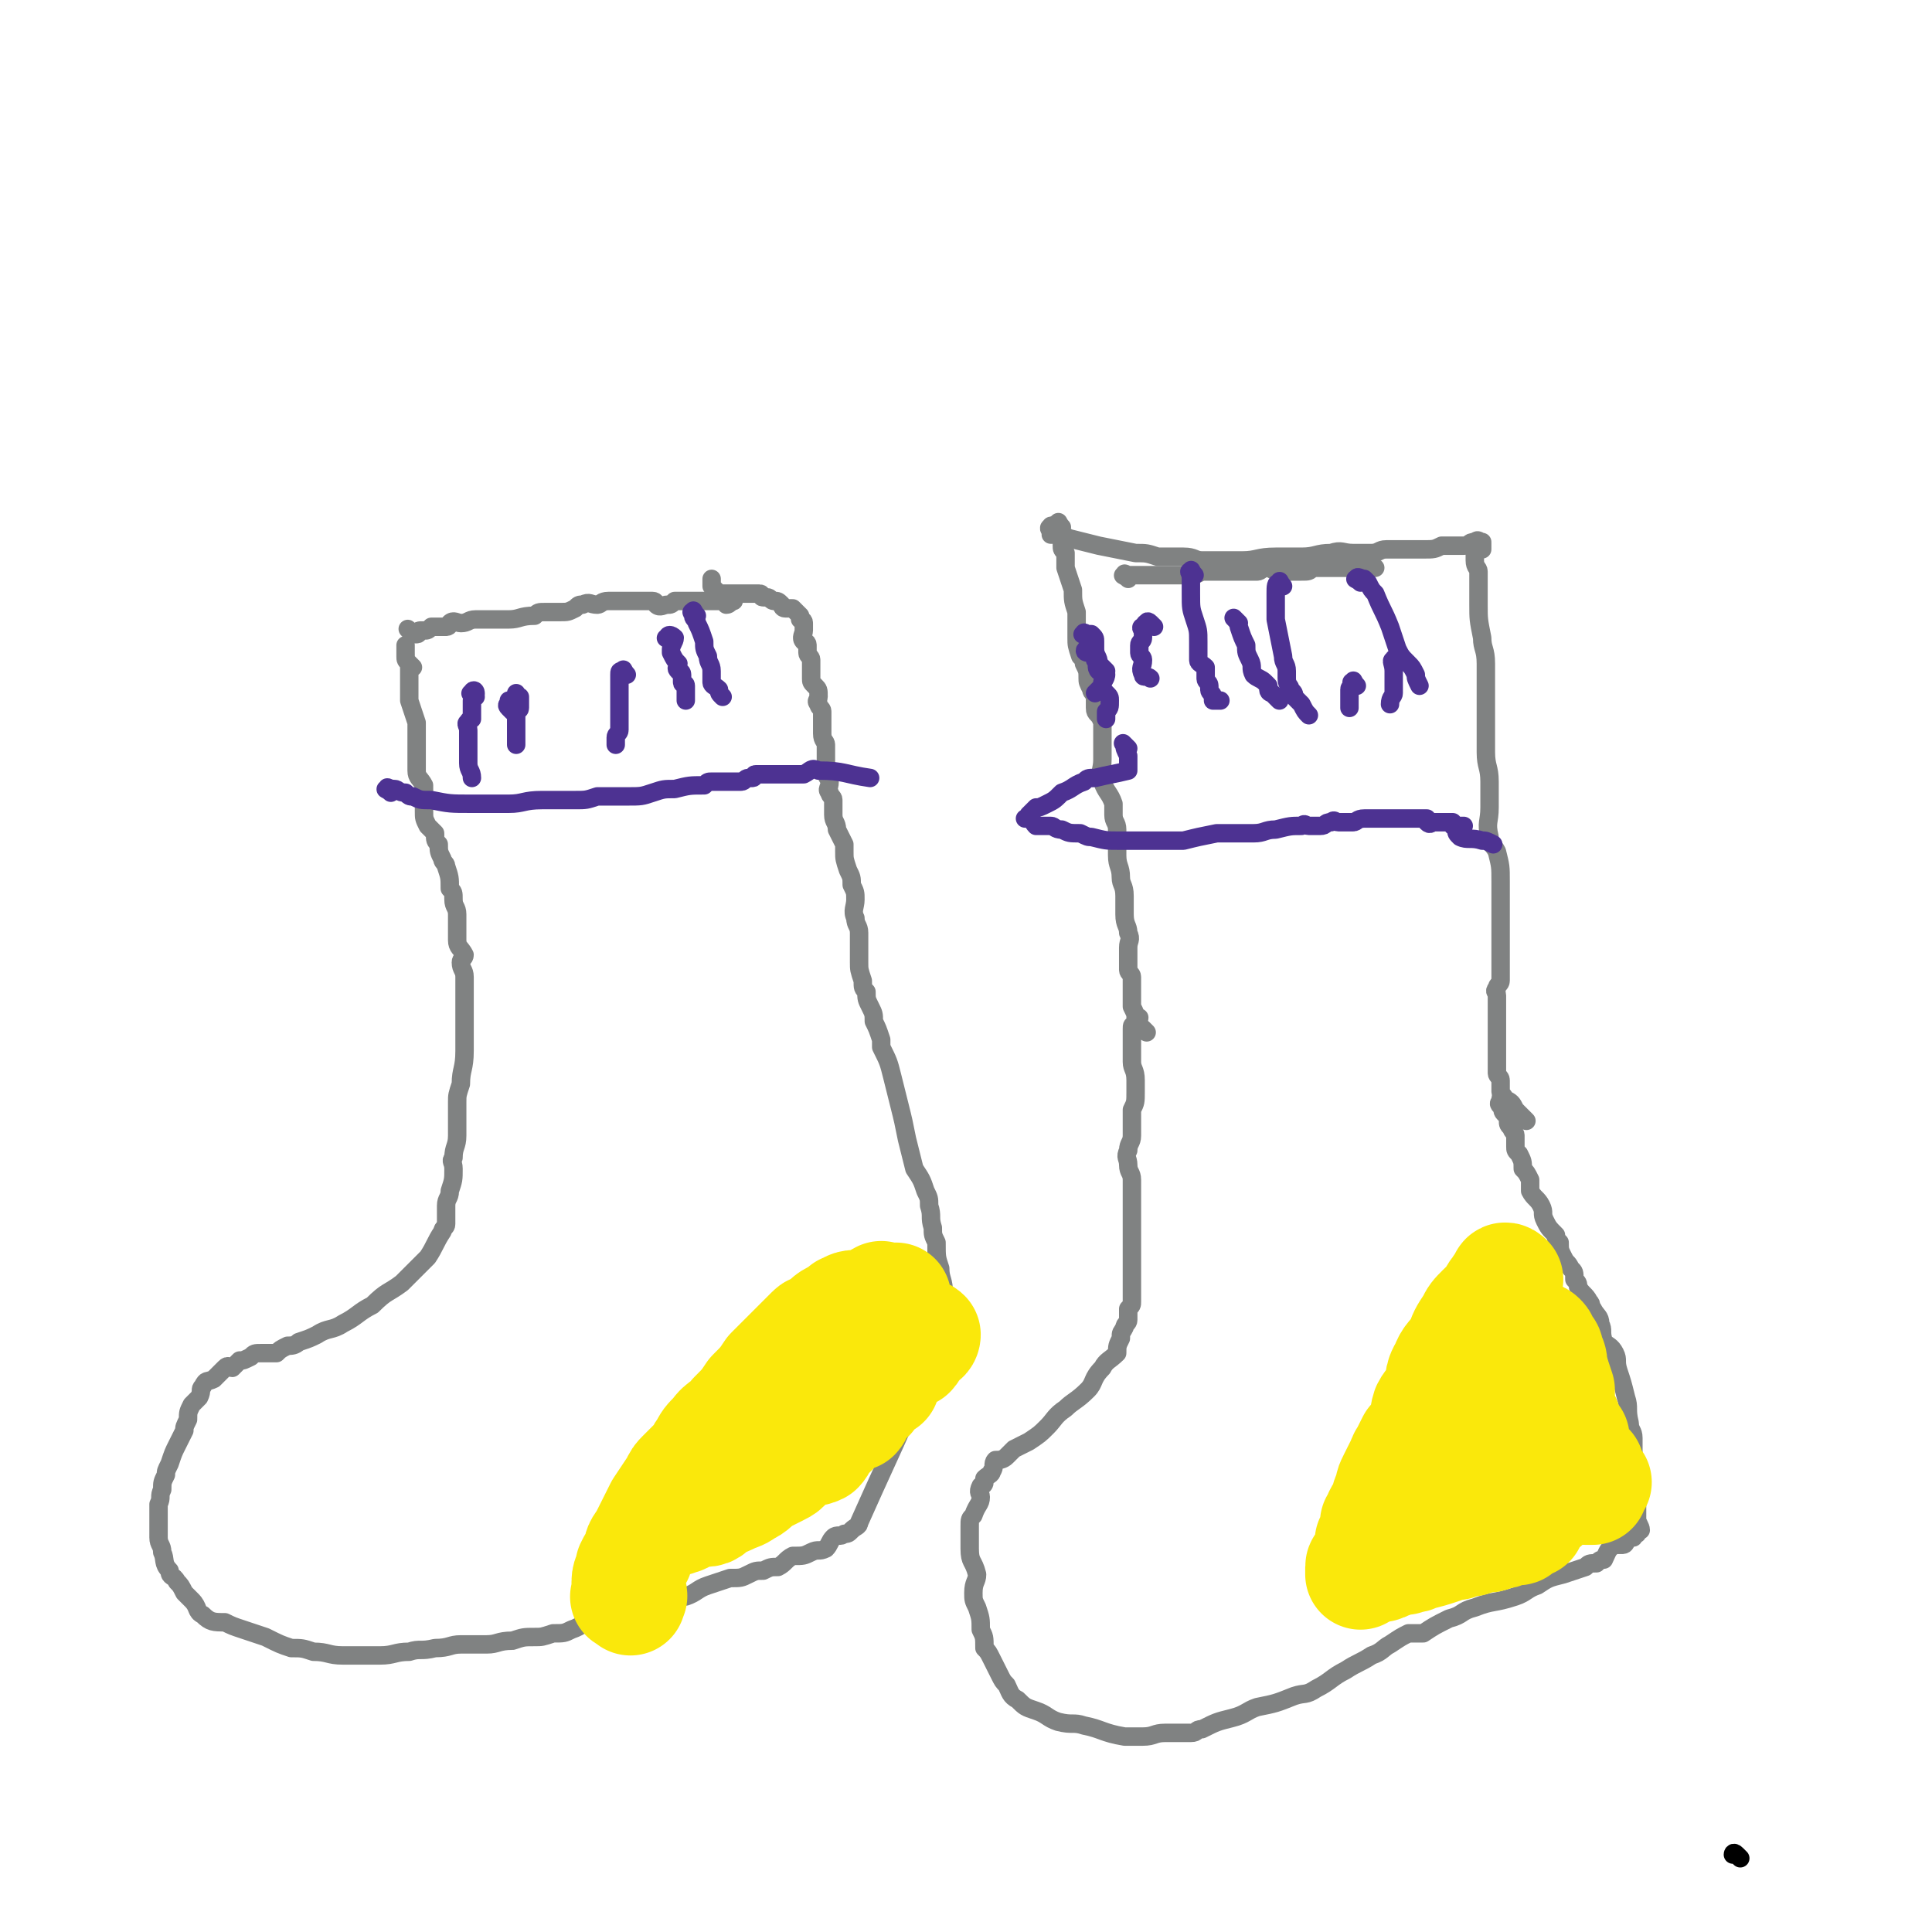
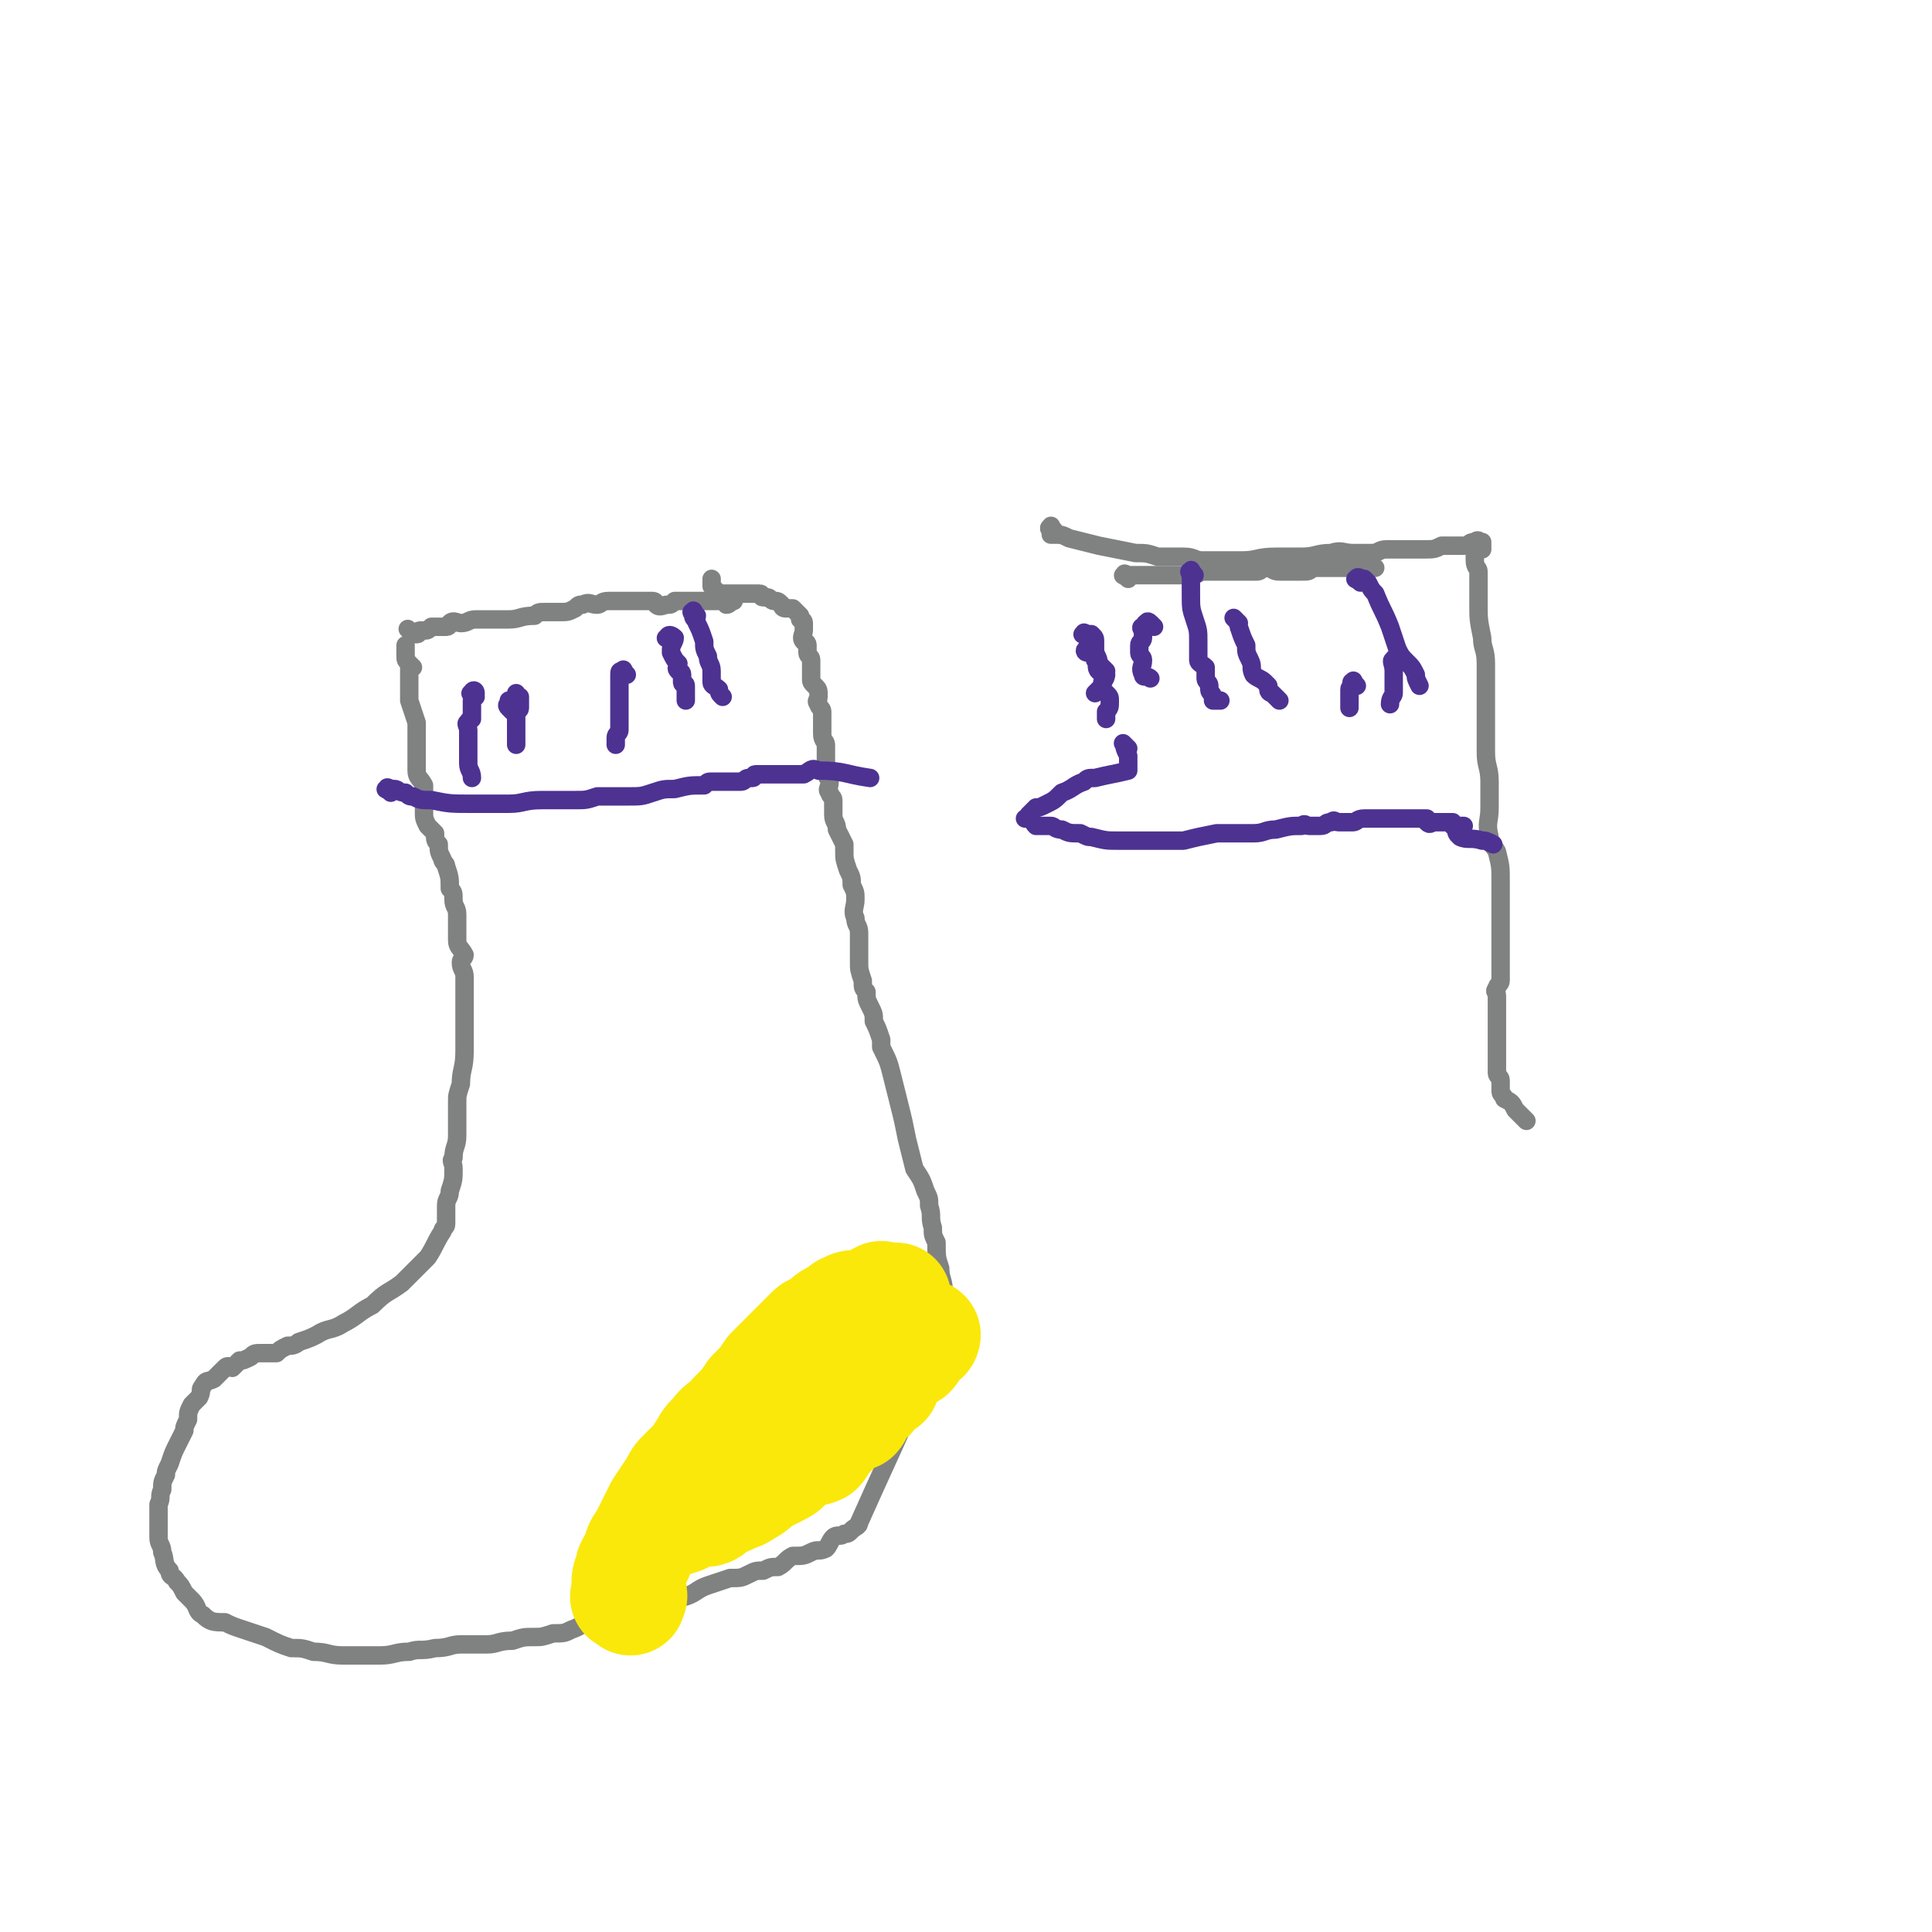
<svg xmlns="http://www.w3.org/2000/svg" viewBox="0 0 524 524" version="1.1">
  <g fill="none" stroke="#808282" stroke-width="5" stroke-linecap="round" stroke-linejoin="round">
    <path d="M112,172c-1,-1 -2,-2 -1,-1 0,0 0,0 1,1 0,0 1,0 1,0 1,0 0,-1 1,-1 1,0 1,0 1,0 1,0 1,0 2,-1 1,0 1,0 2,0 1,0 1,0 2,0 1,0 1,-1 1,-1 1,-1 2,0 3,0 2,0 2,-1 4,-1 2,0 2,0 4,0 3,0 3,0 5,0 3,0 3,-1 7,-1 1,-1 1,-1 3,-1 2,0 2,0 4,0 2,0 2,0 4,-1 1,-1 1,-1 2,-1 2,-1 2,0 4,0 1,0 1,-1 3,-1 2,0 2,0 3,0 2,0 2,0 3,0 0,0 0,0 1,0 1,0 1,0 3,0 1,0 1,0 2,0 1,0 1,1 1,1 1,1 2,0 3,0 1,0 1,0 2,-1 2,0 2,0 3,0 1,0 1,0 1,0 1,0 1,0 1,0 1,0 1,0 2,0 0,0 0,0 1,0 1,0 1,0 2,0 1,0 1,0 1,0 1,0 1,0 2,0 0,0 0,0 1,0 0,0 0,0 1,0 0,0 1,0 1,0 -1,0 -1,1 -2,1 " />
    <path d="M112,181c-1,-1 -1,-1 -1,-1 -1,-1 -1,-1 -1,-2 0,0 0,0 0,-1 0,-1 0,-1 0,-1 0,-1 0,-1 0,-1 0,0 0,0 0,1 0,1 0,1 0,1 0,2 0,2 1,3 0,2 0,2 0,3 0,2 0,2 0,4 0,1 0,1 0,3 1,3 1,3 2,6 0,2 0,2 0,5 0,1 0,1 0,3 0,3 0,3 0,5 0,2 1,2 2,4 0,1 0,1 0,3 0,2 0,2 0,4 0,2 0,2 1,4 1,1 1,1 2,2 0,2 0,2 1,3 0,2 0,2 1,4 0,1 1,1 1,2 1,3 1,3 1,6 1,1 1,1 1,3 0,2 1,2 1,4 0,1 0,2 0,3 0,2 0,2 0,4 0,2 1,2 2,4 0,1 -1,1 -1,2 0,2 1,2 1,4 0,1 0,1 0,3 0,1 0,1 0,2 0,2 0,2 0,4 0,2 0,2 0,4 0,4 0,4 0,7 0,5 -1,5 -1,9 -1,3 -1,3 -1,5 0,3 0,3 0,6 0,2 0,2 0,3 0,3 -1,3 -1,6 -1,1 0,1 0,3 0,3 0,3 -1,6 0,2 -1,2 -1,4 0,3 0,3 0,5 0,1 -1,1 -1,2 -2,3 -2,4 -4,7 -3,3 -3,3 -7,7 -4,3 -4,2 -8,6 -4,2 -4,3 -8,5 -3,2 -4,1 -7,3 -2,1 -2,1 -5,2 -1,1 -2,1 -3,1 -2,1 -2,1 -3,2 -2,0 -2,0 -4,0 -2,0 -2,0 -3,1 -2,1 -2,1 -3,1 -1,1 -1,1 -2,2 -1,0 -1,-1 -2,0 -1,1 -1,1 -2,2 -1,1 -1,1 -1,1 -2,1 -2,0 -3,2 -1,1 0,1 -1,3 -1,1 -1,1 -2,2 -1,2 -1,2 -1,4 -1,2 -1,2 -1,3 -1,2 -1,2 -2,4 -1,2 -1,2 -2,5 -1,2 -1,2 -1,3 -1,2 -1,2 -1,4 -1,2 0,2 -1,4 0,3 0,3 0,5 0,2 0,2 0,4 0,2 1,2 1,4 1,2 0,3 2,5 0,2 1,1 2,3 1,1 1,1 2,3 1,1 1,1 2,2 2,2 1,3 3,4 2,2 3,2 6,2 2,1 2,1 5,2 3,1 3,1 6,2 4,2 4,2 7,3 3,0 3,0 6,1 4,0 4,1 8,1 5,0 5,0 10,0 4,0 4,-1 8,-1 3,-1 3,0 7,-1 4,0 4,-1 7,-1 3,0 3,0 7,0 3,0 3,-1 7,-1 3,-1 3,-1 6,-1 2,0 2,0 5,-1 3,0 3,0 5,-1 3,-1 3,-2 6,-3 3,0 3,0 6,0 2,-1 2,-1 4,-2 2,0 2,0 4,-1 3,-1 3,-1 6,-2 2,-1 2,-1 5,-1 3,-1 3,-2 6,-3 3,-1 3,-1 6,-2 3,0 3,0 5,-1 2,-1 2,-1 4,-1 2,-1 2,-1 4,-1 2,-1 2,-2 4,-3 3,0 3,0 5,-1 2,-1 2,0 4,-1 1,-1 1,-2 2,-3 1,-1 2,0 3,-1 1,0 1,0 2,-1 1,-1 2,-1 2,-2 12,-27 13,-27 23,-55 2,-3 0,-4 0,-7 0,-4 -1,-4 -1,-7 -1,-3 -1,-3 -1,-7 -1,-2 -1,-2 -1,-4 -1,-3 0,-3 -1,-6 0,-2 0,-2 -1,-4 -1,-3 -1,-3 -3,-6 -1,-4 -1,-4 -2,-8 -1,-5 -1,-5 -2,-9 -1,-4 -1,-4 -2,-8 -1,-4 -1,-4 -3,-8 0,-1 0,-1 0,-2 -1,-3 -1,-3 -2,-5 0,-2 0,-2 -1,-4 -1,-2 -1,-2 -1,-4 -1,-1 -1,-1 -1,-3 -1,-3 -1,-3 -1,-5 0,-2 0,-2 0,-4 0,-2 0,-2 0,-4 0,-2 -1,-2 -1,-4 -1,-2 0,-3 0,-5 0,-2 0,-2 -1,-4 0,-2 0,-2 -1,-4 -1,-3 -1,-3 -1,-5 0,-1 0,-1 0,-2 -1,-2 -1,-2 -2,-4 0,-2 -1,-2 -1,-4 0,-2 0,-2 0,-4 0,-1 -1,-1 -1,-2 -1,-1 0,-1 0,-3 0,-1 -1,-1 -1,-3 0,-1 0,-1 0,-2 0,-1 0,-1 0,-3 0,-1 0,-1 0,-2 0,-1 -1,-1 -1,-3 0,-1 0,-1 0,-3 0,-1 0,-1 0,-3 0,-1 -1,-1 -1,-2 -1,-1 0,-1 0,-2 0,-2 0,-2 -1,-3 -1,-1 -1,-1 -1,-2 0,-2 0,-2 0,-3 0,-1 0,-1 0,-2 0,-1 -1,-1 -1,-2 0,-1 0,-1 0,-2 0,-1 -1,-1 -1,-1 -1,-1 0,-2 0,-3 0,0 0,0 0,-1 0,0 0,-1 0,-1 0,-1 -1,-1 -1,-1 0,-1 0,-1 0,-1 -1,-1 -1,-1 -2,-2 -1,0 -1,0 -1,0 -1,0 -1,0 -1,0 -1,0 -1,-1 -1,-1 -1,-1 -1,-1 -2,-1 -1,0 -1,-1 -2,-1 0,0 0,0 0,0 -1,0 -1,0 -1,0 -1,0 0,-1 -1,-1 0,0 0,0 -1,0 -1,0 -1,0 -1,0 -1,0 -1,0 -1,0 -1,0 -1,0 -1,0 -2,0 -2,0 -4,0 -1,0 -1,0 -2,0 -1,0 -1,0 -1,0 -1,-1 -1,-1 -2,-2 0,-1 0,-1 0,-2 " />
    <path d="M306,157c-1,-1 -2,-1 -1,-1 0,-1 0,0 1,0 1,0 1,0 1,0 1,0 1,0 2,0 0,0 0,0 1,0 0,0 0,0 0,0 1,0 1,0 1,0 1,0 1,0 2,0 2,0 2,0 3,0 2,0 2,0 4,0 1,0 1,0 2,0 2,0 2,0 4,-1 2,0 2,0 4,0 1,0 1,0 3,0 2,0 2,0 4,0 2,0 2,0 4,0 1,0 1,-1 3,-1 1,0 1,1 3,1 2,0 2,0 4,0 1,0 1,0 2,0 2,0 2,0 3,-1 2,0 2,0 3,0 2,0 2,0 4,0 1,0 1,0 2,0 1,0 1,0 2,0 2,0 2,0 3,0 0,0 0,0 1,0 1,0 1,0 1,0 1,0 1,0 1,0 0,0 0,0 -1,0 -1,0 -1,0 -2,-1 -2,-1 -2,-1 -3,-2 " />
-     <path d="M288,143c-1,-1 -1,-2 -1,-1 -1,0 0,0 0,1 0,1 0,1 0,1 0,1 0,1 0,1 0,0 1,0 1,0 1,0 0,1 0,1 0,1 0,1 0,1 0,1 0,1 0,1 0,1 0,1 1,2 0,1 0,1 0,2 0,1 0,1 0,2 1,3 1,3 2,6 0,3 0,3 1,6 0,3 0,4 0,7 0,2 0,2 1,5 1,1 1,1 1,2 1,2 1,2 1,4 0,1 0,1 1,3 0,1 1,1 1,2 0,1 0,1 0,3 0,2 1,1 2,4 0,1 0,1 0,3 0,4 0,4 0,7 0,3 -1,3 0,6 1,3 2,3 3,6 0,2 0,2 0,3 0,2 1,2 1,4 0,2 0,2 0,4 0,1 0,1 0,3 0,3 1,3 1,6 0,2 1,2 1,5 0,2 0,3 0,5 0,3 1,3 1,5 1,2 0,2 0,4 0,1 0,1 0,3 0,1 0,1 0,3 0,1 1,1 1,2 0,2 0,2 0,3 0,1 0,1 0,2 0,1 0,1 0,2 0,1 0,1 0,1 1,2 1,2 1,3 1,0 0,0 0,1 0,0 1,-1 1,-1 0,0 0,1 -1,1 0,0 0,0 0,0 " />
    <path d="M286,144c-1,-1 -1,-2 -1,-1 -1,0 0,1 0,1 0,1 1,1 1,1 0,0 -1,0 -1,0 0,0 1,0 1,0 2,0 2,0 4,1 4,1 4,1 8,2 5,1 5,1 10,2 3,0 3,0 6,1 4,0 4,0 7,0 3,0 3,1 5,1 3,0 3,0 7,0 2,0 2,0 4,0 4,0 4,-1 9,-1 3,0 3,0 7,0 4,0 4,-1 8,-1 3,-1 3,0 6,0 2,0 2,0 5,0 2,0 2,-1 4,-1 4,0 4,0 7,0 2,0 2,0 3,0 3,0 3,0 5,-1 2,0 2,0 4,0 1,0 1,0 2,0 2,0 1,-1 3,-1 1,-1 1,0 2,0 0,0 0,1 0,1 0,1 0,1 0,1 0,0 -1,0 -1,0 -1,0 -1,0 -1,1 0,1 0,1 0,2 0,2 1,2 1,3 0,5 0,5 0,9 0,4 0,4 1,9 0,3 1,3 1,7 0,3 0,3 0,6 0,5 0,5 0,9 0,4 0,4 0,9 0,4 1,4 1,8 0,4 0,4 0,7 0,4 -1,4 0,8 0,2 1,2 2,4 1,4 1,4 1,8 0,3 0,3 0,7 0,3 0,3 0,6 0,2 0,2 0,4 0,2 0,2 0,4 0,1 0,1 0,2 0,2 0,2 0,4 0,1 -1,1 -1,2 -1,1 0,1 0,2 0,0 0,0 0,1 0,1 0,1 0,2 0,1 0,1 0,1 0,2 0,2 0,3 0,1 0,1 0,2 0,1 0,1 0,1 0,2 0,2 0,4 0,1 0,1 0,3 0,2 0,2 0,4 0,1 1,1 1,2 0,1 0,2 0,3 0,1 1,1 1,2 2,1 2,1 3,3 1,1 1,1 3,3 " />
-     <path d="M311,280c-1,-1 -1,-1 -1,-1 -1,-1 -1,0 -1,0 -1,0 -1,-1 -1,-1 -1,0 -1,0 -1,1 0,0 0,0 0,1 0,0 0,0 0,0 0,1 0,1 0,2 0,1 0,1 0,3 0,1 0,1 0,3 0,2 1,2 1,5 0,2 0,2 0,3 0,3 0,3 -1,5 0,2 0,2 0,4 0,2 0,2 0,3 0,2 -1,2 -1,4 -1,2 0,2 0,4 0,2 1,2 1,4 0,3 0,3 0,6 0,4 0,4 0,8 0,3 0,3 0,6 0,2 0,2 0,3 0,2 0,2 0,4 0,2 0,2 0,4 0,1 0,1 0,2 0,1 0,1 -1,2 0,2 0,2 0,3 0,1 -1,1 -1,2 -1,2 -1,1 -1,3 -1,2 -1,2 -1,4 -2,2 -3,2 -4,4 -3,3 -2,4 -4,6 -3,3 -4,3 -6,5 -3,2 -3,3 -5,5 -2,2 -2,2 -5,4 -2,1 -2,1 -4,2 -1,1 -1,1 -2,2 -1,1 -2,1 -3,1 -1,1 0,2 -1,3 0,1 -1,1 -2,2 0,0 0,1 0,1 0,1 -1,1 -1,1 -1,2 0,2 0,3 0,2 -1,2 -2,5 -1,1 -1,1 -1,3 0,3 0,3 0,6 0,4 1,3 2,7 0,2 -1,2 -1,5 0,2 0,2 1,4 1,3 1,3 1,6 1,2 1,2 1,5 1,1 1,1 2,3 1,2 1,2 2,4 1,2 1,2 2,3 1,2 1,3 3,4 2,2 2,2 5,3 3,1 3,2 6,3 4,1 4,0 7,1 5,1 5,2 11,3 2,0 2,0 5,0 3,0 3,-1 6,-1 3,0 3,0 7,0 2,0 1,-1 3,-1 4,-2 4,-2 8,-3 4,-1 4,-2 7,-3 5,-1 5,-1 10,-3 3,-1 3,0 6,-2 4,-2 4,-3 8,-5 3,-2 4,-2 7,-4 3,-1 3,-2 5,-3 3,-2 3,-2 5,-3 2,0 2,0 4,0 3,-2 3,-2 7,-4 4,-1 3,-2 7,-3 5,-2 5,-1 11,-3 3,-1 3,-2 6,-3 3,-2 3,-2 7,-3 3,-1 3,-1 6,-2 1,-1 1,-1 3,-1 1,-1 1,-1 2,-1 1,-2 1,-3 3,-4 1,0 1,0 2,0 1,0 1,-1 1,-1 1,-1 1,-1 2,-1 0,-1 0,-1 1,-1 0,-1 0,-1 0,-1 0,0 0,0 0,0 0,-1 1,0 1,0 0,-1 -1,-2 -1,-3 0,-2 0,-2 0,-3 0,-1 0,-1 0,-3 0,-2 0,-2 0,-5 0,-2 -1,-2 -1,-5 0,-3 0,-3 0,-6 0,-2 -1,-2 -1,-4 -1,-4 0,-4 -1,-7 -1,-4 -1,-4 -2,-7 -1,-3 0,-3 -1,-5 -1,-2 -2,-2 -3,-3 -1,-3 0,-3 -1,-5 0,-2 -1,-2 -2,-4 -1,-1 0,-1 -1,-2 -1,-2 -2,-2 -3,-4 0,-1 0,-1 -1,-2 0,-2 0,-2 -1,-3 -1,-2 -1,-1 -2,-3 -1,-2 -1,-2 -1,-4 -1,-1 -1,-1 -1,-2 -2,-2 -2,-2 -3,-4 -1,-2 0,-2 -1,-4 -1,-2 -2,-2 -3,-4 0,-2 0,-2 0,-3 -1,-2 -1,-2 -2,-3 0,-2 0,-2 -1,-4 -1,-1 -1,-1 -1,-2 0,-2 0,-2 0,-3 0,-1 -1,-1 -1,-2 -1,-1 -1,-1 -1,-2 0,0 0,-1 0,-1 0,-1 -1,-1 -1,-1 -1,-1 0,-1 0,-1 0,-1 -1,-1 -1,-1 -1,-1 0,-1 0,-1 0,-1 0,-1 0,-1 " />
  </g>
  <g fill="none" stroke="#4D3292" stroke-width="5" stroke-linecap="round" stroke-linejoin="round">
    <path d="M129,189c-1,-1 -2,-1 -1,-1 0,-1 1,-1 1,0 0,1 0,1 -1,2 0,0 0,0 0,1 0,0 0,1 0,1 0,1 0,2 0,3 0,0 -1,0 -1,1 -1,0 0,1 0,2 0,1 0,1 0,2 0,1 0,1 0,1 0,1 0,1 0,2 0,0 0,0 0,1 0,0 0,0 0,1 0,1 0,1 0,1 0,1 0,1 0,1 0,2 1,2 1,4 " />
    <path d="M139,193c-1,-1 -1,-1 -1,-1 -1,-1 0,-1 0,-1 0,-1 0,-1 0,-1 0,0 1,0 2,0 0,0 0,0 0,-1 0,-1 0,-1 0,-1 0,0 0,1 0,1 0,0 1,0 1,0 0,1 0,1 0,2 0,0 0,0 0,1 0,1 -1,0 -1,1 0,1 0,1 0,3 0,0 0,0 0,1 0,0 0,0 0,1 0,0 0,0 0,1 0,1 0,1 0,3 " />
    <path d="M170,183c-1,-1 -1,-2 -1,-1 -1,0 -1,0 -1,1 0,0 0,0 0,1 0,1 0,1 0,1 0,1 0,1 0,1 0,2 0,2 0,3 0,1 0,1 0,3 0,1 0,1 0,2 0,1 0,1 0,1 0,2 0,2 0,3 0,1 -1,1 -1,2 0,1 0,1 0,2 " />
    <path d="M182,174c-1,-1 -2,-1 -1,-1 0,-1 1,-1 2,0 0,1 -1,2 -1,3 0,1 0,1 0,1 1,2 1,2 2,3 0,1 -1,1 0,2 0,0 1,0 1,1 0,1 0,1 0,1 0,1 0,1 0,1 0,1 1,0 1,1 0,0 0,0 0,1 0,0 0,0 0,0 0,2 0,2 0,3 " />
    <path d="M189,167c-1,-1 -1,-2 -1,-1 -1,0 0,0 0,1 0,1 1,1 1,2 1,2 1,2 2,5 0,2 0,2 1,4 0,2 1,2 1,4 0,1 0,1 0,3 0,1 1,1 2,2 0,1 0,1 1,2 " />
    <path d="M106,215c-1,-1 -2,-1 -1,-1 0,-1 0,0 2,0 0,0 0,0 0,0 1,0 1,1 3,1 1,1 1,1 2,1 2,1 2,1 5,1 5,1 5,1 11,1 5,0 5,0 10,0 4,0 4,-1 9,-1 4,0 4,0 9,0 3,0 3,0 6,-1 4,0 4,0 8,0 4,0 4,0 7,-1 3,-1 3,-1 6,-1 4,-1 4,-1 8,-1 1,-1 1,-1 2,-1 2,0 2,0 3,0 1,0 1,0 2,0 2,0 2,0 3,0 1,0 1,-1 2,-1 0,0 0,0 1,0 1,0 0,-1 1,-1 1,0 1,0 2,0 0,0 0,0 1,0 0,0 0,0 0,0 1,0 1,0 3,0 0,0 0,0 1,0 0,0 0,0 1,0 1,0 1,0 2,0 1,0 1,0 1,0 1,0 1,0 2,0 2,-1 2,-2 4,-1 7,0 7,1 14,2 " />
    <path d="M295,173c-1,-1 -2,-1 -1,-1 0,-1 0,0 1,0 1,0 1,0 1,0 1,1 1,1 1,2 0,1 0,1 0,2 0,2 1,2 1,4 1,1 1,1 2,2 0,2 -1,2 -1,4 0,1 0,1 1,2 1,1 1,1 1,2 0,2 0,2 -1,3 0,1 0,1 0,2 " />
    <path d="M296,177c-1,-1 -1,-2 -1,-1 -1,0 -1,1 0,1 0,0 1,0 1,0 1,1 1,1 1,2 1,1 0,2 1,3 1,0 1,0 2,1 0,0 0,1 -1,2 0,1 0,1 -1,2 -1,1 -1,1 -1,1 " />
    <path d="M313,170c-1,-1 -1,-1 -1,-1 -1,-1 -1,0 -1,0 -1,0 0,1 -1,1 0,0 0,0 0,0 -1,0 0,1 0,1 0,1 0,1 0,2 0,1 -1,1 -1,2 0,1 0,1 0,2 0,1 1,1 1,2 0,2 -1,2 0,4 0,1 1,0 2,1 " />
    <path d="M324,156c-1,-1 -1,-2 -1,-1 -1,0 0,0 0,2 0,0 0,0 0,0 0,2 0,2 0,4 0,4 0,4 1,7 1,3 1,3 1,6 0,2 0,3 0,5 0,1 1,1 2,2 0,2 0,2 0,3 0,1 1,1 1,2 0,1 0,1 0,1 0,1 1,1 1,2 0,0 0,0 0,1 1,0 1,0 2,0 " />
    <path d="M336,169c-1,-1 -2,-2 -1,-1 0,0 1,1 1,2 1,3 1,3 2,5 0,2 0,2 1,4 1,2 0,2 1,4 1,1 2,1 3,2 0,0 0,0 1,1 0,0 0,0 0,1 0,1 1,1 1,1 1,1 1,1 2,2 " />
-     <path d="M348,159c-1,-1 -1,-2 -1,-1 -1,0 -1,1 -1,3 0,2 0,2 0,4 0,1 0,1 0,3 1,5 1,5 2,10 0,2 1,2 1,4 0,1 0,1 0,2 0,2 1,2 1,3 1,1 1,1 1,2 0,0 0,0 1,1 1,1 1,1 1,1 1,2 1,2 2,3 " />
    <path d="M368,186c-1,-1 -1,-2 -1,-1 -1,0 0,0 0,1 0,1 -1,0 -1,1 0,1 0,1 0,1 0,1 0,1 0,1 0,1 0,1 0,1 0,1 0,1 0,2 0,0 0,0 0,0 " />
    <path d="M379,180c-1,-1 -1,-2 -1,-1 -1,0 0,1 0,3 0,1 0,1 0,1 0,1 0,1 0,2 0,1 0,1 0,3 0,1 -1,1 -1,3 " />
    <path d="M369,158c-1,-1 -2,-1 -1,-1 0,-1 1,0 2,0 0,0 0,0 0,0 1,1 1,1 1,1 1,2 1,2 2,3 2,5 2,4 4,9 1,3 1,3 2,6 1,2 1,2 3,4 1,1 1,1 2,3 0,1 0,1 1,3 " />
    <path d="M306,203c-1,-1 -2,-2 -1,-1 0,1 0,1 1,3 0,1 0,1 0,2 0,0 0,0 0,1 0,0 0,0 0,1 0,0 0,0 0,0 -4,1 -5,1 -9,2 -2,0 -2,0 -3,1 -3,1 -3,2 -6,3 -2,2 -2,2 -4,3 -2,1 -2,1 -3,1 -1,1 -1,1 -2,2 0,0 0,0 0,1 -1,0 -1,0 -1,0 0,0 1,0 1,0 1,0 1,1 2,2 1,0 2,0 4,0 1,0 1,1 3,1 2,1 2,1 5,1 2,1 2,1 3,1 4,1 4,1 7,1 2,0 2,0 5,0 3,0 3,0 6,0 1,0 1,0 3,0 2,0 2,0 4,0 4,-1 4,-1 9,-2 5,0 5,0 10,0 3,0 3,-1 6,-1 4,-1 4,-1 7,-1 1,-1 1,0 2,0 1,0 2,0 3,0 2,0 1,-1 3,-1 1,-1 1,0 2,0 1,0 1,0 3,0 0,0 0,0 1,0 1,0 1,-1 3,-1 1,0 1,0 2,0 1,0 1,0 1,0 2,0 2,0 3,0 1,0 1,0 2,0 1,0 1,0 1,0 2,0 2,0 3,0 0,0 0,0 1,0 0,0 0,0 0,0 1,0 1,0 1,0 1,0 1,0 2,0 0,0 1,0 1,0 0,0 0,1 0,1 1,1 1,0 2,0 0,0 0,0 1,0 0,0 0,0 0,0 1,0 1,0 2,0 0,0 0,0 1,0 0,0 1,0 1,0 0,0 0,1 0,1 0,0 1,0 1,0 1,0 2,0 2,0 -1,0 -2,1 -2,1 0,1 0,1 1,2 2,1 3,0 6,1 1,0 1,0 3,1 " />
  </g>
  <g fill="none" stroke="#FAE80B" stroke-width="30" stroke-linecap="round" stroke-linejoin="round">
    <path d="M171,434c-1,-1 -2,-1 -1,-1 0,-1 1,0 1,0 1,0 0,-1 0,-1 0,-1 -1,-1 -1,-2 0,0 0,0 0,-1 0,-2 1,-2 1,-4 1,-2 1,-2 2,-3 0,-3 1,-3 2,-5 1,-2 1,-2 2,-4 1,-2 1,-2 2,-4 2,-3 2,-3 4,-6 1,-2 1,-2 2,-3 2,-2 2,-2 4,-4 1,-1 1,-2 2,-3 1,-2 1,-2 3,-4 2,-3 3,-2 5,-5 3,-3 3,-3 5,-6 3,-3 3,-3 5,-6 1,-1 1,-1 3,-3 2,-2 2,-2 3,-3 1,-1 1,-1 2,-2 2,-2 2,-2 3,-3 1,-1 1,0 2,-1 2,-1 2,-2 4,-3 2,-1 2,-1 3,-2 1,0 1,-1 3,-1 1,0 1,0 2,0 2,0 1,-1 3,-1 1,-1 1,-1 2,-1 0,-1 0,0 1,0 0,0 0,0 1,0 1,0 1,0 1,0 1,0 1,0 1,0 0,0 0,0 -1,0 -1,0 -1,0 -1,0 0,0 0,1 0,1 -1,1 -1,0 -2,1 -1,1 -1,1 -2,2 -1,1 -1,0 -2,1 -2,1 -2,1 -4,3 -3,2 -2,2 -5,4 -3,3 -3,3 -5,5 -3,3 -3,3 -5,5 -3,3 -3,3 -5,5 -2,2 -2,2 -3,4 -3,1 -3,1 -5,3 -2,2 -2,2 -3,3 -2,1 -2,1 -4,3 -2,1 -2,1 -3,2 -2,1 -1,1 -2,2 -2,1 -2,1 -3,2 -1,1 0,1 -1,2 -1,1 -1,1 -2,2 0,0 0,0 0,1 0,1 -1,0 -1,1 0,1 0,1 0,1 0,1 0,1 0,2 0,0 -1,0 -1,0 0,0 0,1 0,1 0,1 0,1 -1,1 0,0 0,0 0,0 -1,0 0,1 0,1 1,0 1,0 2,0 0,0 -1,0 -1,1 0,1 0,1 0,1 0,1 1,0 1,0 1,0 1,0 2,-1 1,-1 0,-1 1,-1 2,-1 2,0 4,0 2,0 2,-1 3,-2 3,-1 3,-1 5,-2 3,-1 2,-1 4,-2 2,-1 2,-2 4,-3 2,-1 2,-1 4,-2 2,-1 2,-1 3,-3 2,-1 2,-1 4,-2 2,-1 2,0 4,-1 1,-1 1,-2 2,-3 1,-1 1,-1 2,-2 0,0 0,0 1,-1 1,-1 1,-1 2,-2 1,-1 2,-1 3,-1 1,-1 0,-2 0,-3 1,-1 2,-1 3,-2 1,0 1,0 1,-1 1,-1 0,-2 1,-3 1,-1 2,0 3,0 1,-2 0,-2 1,-4 1,-1 1,0 2,-1 1,-1 0,-2 1,-3 1,0 2,0 3,0 1,-1 0,-1 1,-2 0,0 1,0 1,-1 0,-1 0,-1 0,-1 0,0 1,0 1,0 1,0 0,-1 0,-1 0,-1 1,0 1,0 0,0 0,1 -1,1 -1,0 -1,0 -1,0 -2,1 -2,1 -3,2 -2,1 -1,1 -3,2 -2,1 -2,1 -3,2 -3,3 -3,3 -5,5 -3,3 -3,3 -5,5 -1,1 -1,1 -2,2 0,0 0,0 -1,1 -1,1 -1,1 -1,1 -2,1 -2,1 -3,2 -1,0 0,0 -1,1 -1,1 -1,0 -2,1 -1,1 -1,0 -2,1 -2,1 -1,2 -3,3 -2,1 -2,1 -4,2 -2,1 -2,1 -5,2 -2,1 -1,2 -3,2 -4,1 -5,1 -9,2 " />
-     <path d="M408,350c-1,-1 -2,-1 -1,-1 0,-1 1,-1 1,-1 1,-1 0,-1 0,-1 0,-1 1,0 1,0 -1,2 -2,2 -3,3 -1,1 -1,2 -1,3 -2,1 -2,1 -3,2 -2,2 -2,2 -3,4 -2,3 -2,3 -3,6 -2,3 -3,3 -4,6 -2,3 -1,4 -2,7 -1,2 -2,2 -3,4 -1,3 0,3 -1,5 -1,2 -1,2 -3,4 -1,2 -1,2 -2,4 -1,1 0,1 -1,2 -1,2 -1,2 -2,4 -1,2 -1,2 -1,4 -1,1 -1,1 -1,3 -1,2 -1,1 -2,3 0,1 0,1 -1,2 0,0 0,0 0,1 0,1 0,1 0,1 0,1 0,1 0,2 0,0 -1,0 -1,1 -1,0 0,0 0,0 1,0 1,0 1,0 0,0 -1,0 -1,0 -1,0 1,0 1,0 1,0 1,-1 1,-1 1,-1 1,-1 2,-1 0,0 1,0 1,-1 1,-1 0,-1 1,-2 1,-2 1,-3 3,-4 3,-4 3,-3 6,-6 2,-3 2,-3 5,-7 1,-1 1,-2 2,-3 2,-2 3,-2 4,-4 1,-2 0,-2 1,-3 0,-3 0,-3 1,-6 0,-1 0,-1 1,-3 1,-2 1,-2 1,-4 1,-2 1,-2 2,-3 0,-2 0,-2 1,-3 0,-1 0,-1 1,-2 1,-1 1,-1 1,-1 1,-1 1,-1 1,-1 1,-1 0,-1 1,-2 0,0 1,-1 1,0 -2,2 -3,3 -4,7 -1,4 -1,4 -2,8 -2,4 -2,4 -4,8 -2,2 -2,2 -4,5 -1,2 -2,2 -3,4 -1,1 0,2 -1,3 -1,2 -1,2 -3,4 -1,2 -1,2 -3,4 -1,2 -1,2 -3,4 -1,2 -1,3 -3,5 -1,2 -2,1 -3,3 -1,1 0,2 -2,4 -1,1 -2,0 -3,1 -2,1 -1,2 -2,3 0,1 -1,0 -1,1 0,1 0,1 0,1 0,1 0,1 0,1 0,0 0,-1 0,-1 0,0 1,0 2,0 0,0 0,-1 1,-1 1,0 1,0 2,0 2,0 1,-1 3,-1 2,-1 2,-1 4,-1 1,-1 2,0 3,-1 4,-1 4,-1 7,-2 2,-1 2,-1 4,-1 2,-1 2,-1 4,-1 2,-1 2,-1 4,-1 2,0 2,-1 3,-1 1,0 1,0 1,0 1,0 1,-1 1,-1 1,-1 1,0 2,0 0,0 0,0 1,0 0,0 0,0 0,0 1,0 1,0 1,-1 0,0 0,0 0,0 0,-1 1,-1 1,-1 1,0 1,0 2,0 0,0 0,-1 0,-2 0,-1 0,-1 1,-2 1,-1 1,-1 1,-1 1,0 1,0 2,0 0,0 0,-1 1,-2 0,0 1,0 1,-1 0,-1 0,-1 0,-1 0,-2 0,-2 0,-3 0,-2 0,-2 -1,-3 0,-2 0,-2 -1,-3 -1,-2 -1,-2 -1,-4 -1,-1 -1,-1 -1,-3 -1,-3 -1,-3 -2,-5 0,-3 0,-3 0,-5 0,-2 -1,-2 -1,-4 0,-2 0,-2 0,-4 0,-1 0,-1 0,-2 0,-1 0,-1 0,-3 0,0 0,-1 0,-1 0,0 1,0 1,0 1,0 0,-1 0,-1 1,-1 2,-1 3,0 1,1 0,1 1,2 1,1 1,1 1,2 1,2 1,2 1,4 1,3 1,3 2,6 0,2 0,2 0,4 0,2 1,2 1,3 1,2 1,2 1,4 1,1 1,1 2,2 0,2 0,3 1,5 0,1 1,1 1,1 1,1 1,1 2,2 0,0 -1,0 -1,1 0,0 1,0 1,1 0,1 0,1 0,1 0,1 0,1 0,1 0,1 0,1 0,1 0,1 0,1 0,1 0,0 1,0 1,0 0,0 -1,0 -2,0 0,0 0,0 0,-1 0,0 0,0 0,0 0,-1 -1,0 -1,0 0,0 1,0 1,0 1,0 0,-1 0,-1 0,0 1,0 1,0 1,0 1,0 2,0 " />
  </g>
  <g fill="none" stroke="#000000" stroke-width="5" stroke-linecap="round" stroke-linejoin="round">
-     <path d="M472,504c-1,-1 -1,-1 -1,-1 -1,-1 -1,0 -1,0 " />
-   </g>
+     </g>
</svg>